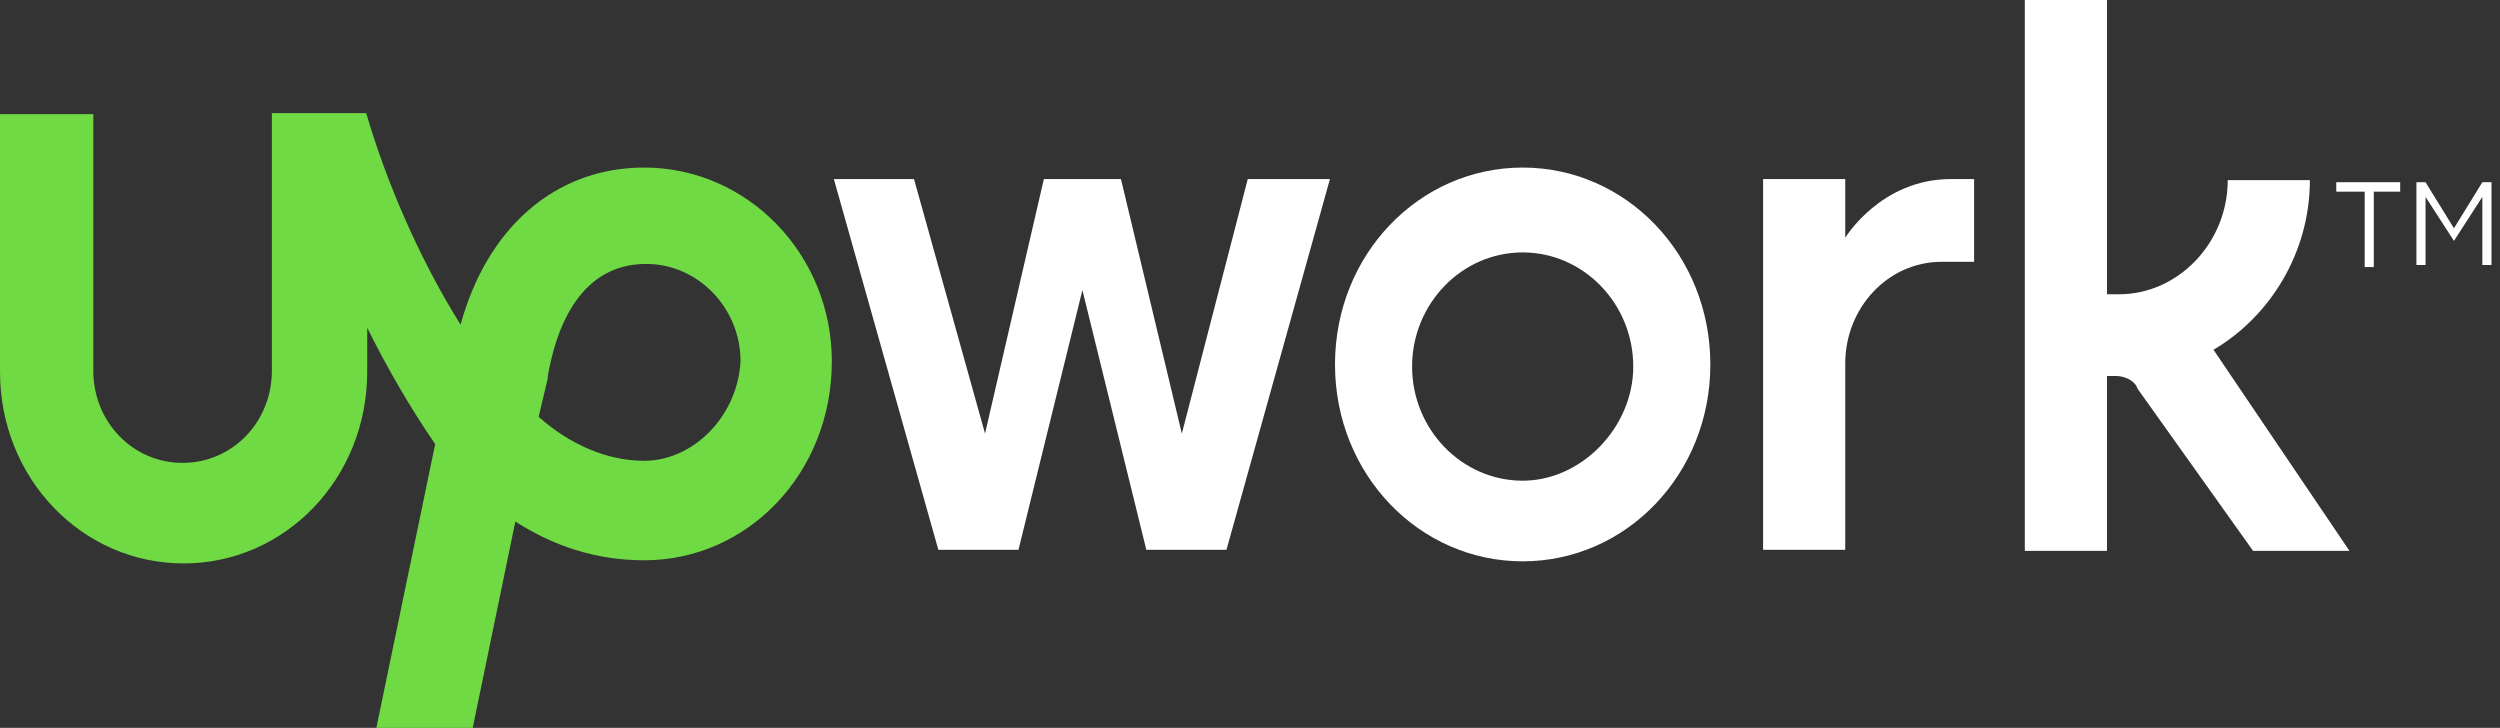
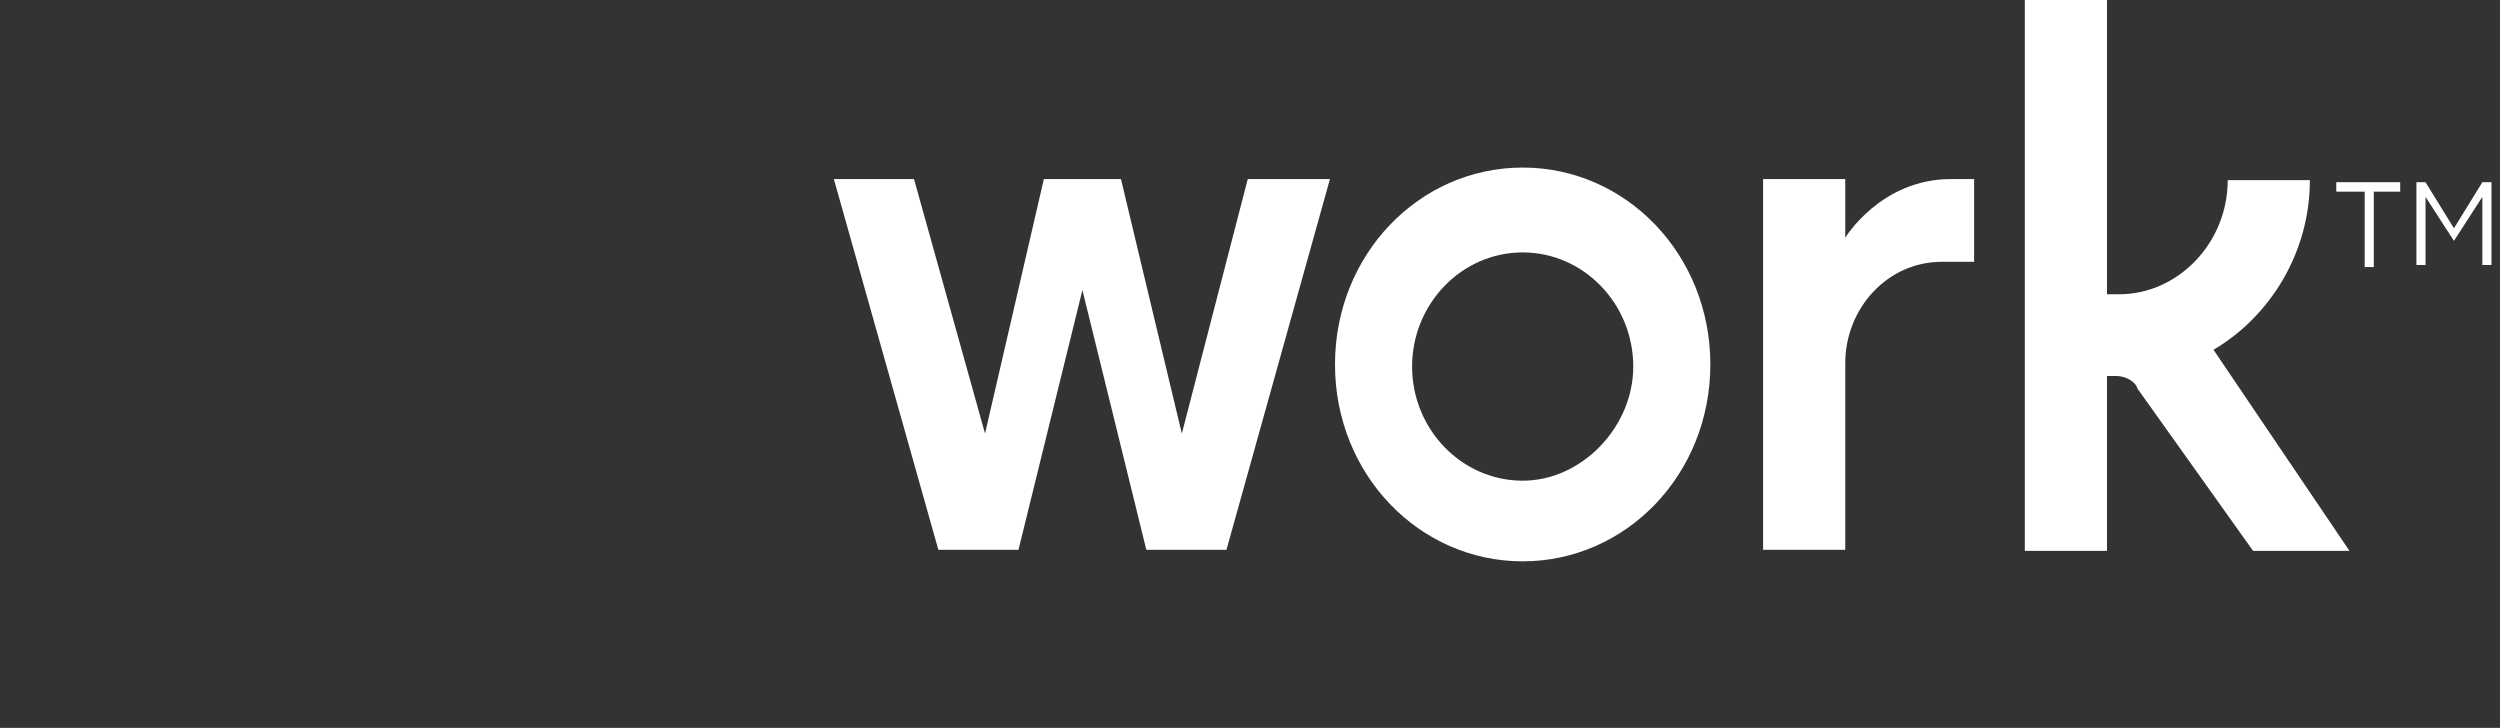
<svg xmlns="http://www.w3.org/2000/svg" width="79" height="23" viewBox="0 0 79 23" fill="none">
  <rect x="0" y="0" width="79" height="23" fill="#333333" stroke="none" />
  <path d="M48.117 5.295C44.847 5.295 42.186 8.042 42.186 11.517C42.186 14.991 44.847 17.738 48.117 17.738C51.386 17.738 54.047 14.991 54.047 11.517C54.047 8.042 51.386 5.295 48.117 5.295ZM48.117 15.19C46.193 15.19 44.622 13.568 44.622 11.583C44.622 9.597 46.193 7.976 48.117 7.976C50.04 7.976 51.611 9.597 51.611 11.583C51.611 13.502 49.976 15.19 48.117 15.19ZM61.356 8.273C59.657 8.273 58.31 9.729 58.31 11.483V17.374H55.714V5.659H58.31V7.512C58.31 7.512 59.432 5.659 61.644 5.659H62.382V8.273H61.356ZM35.422 5.659L37.346 13.701L39.429 5.659H42.026L38.756 17.374H36.224L34.204 9.167L32.184 17.374H29.652L26.35 5.659H28.883L31.127 13.701L32.986 5.659H35.422ZM69.947 11.053C71.742 9.994 72.992 7.976 72.992 5.692H70.396C70.396 7.678 68.825 9.299 66.966 9.299H66.581V0H63.984V17.407H66.581V11.881H66.87C67.158 11.881 67.479 12.046 67.543 12.278L71.197 17.407H74.243L69.947 11.053Z" fill="white" />
-   <path d="M20.356 5.295C17.535 5.295 15.387 7.215 14.554 10.259C13.207 8.108 12.181 5.659 11.572 3.574H8.591V11.715C8.591 13.337 7.341 14.627 5.77 14.627C4.199 14.627 2.949 13.337 2.949 11.715V3.607H0V11.748C0 15.124 2.597 17.804 5.802 17.804C9.008 17.804 11.604 15.124 11.604 11.748V10.358C12.213 11.583 12.951 12.873 13.752 14.032L11.893 23H14.938L16.285 16.481C17.471 17.242 18.817 17.705 20.356 17.705C23.626 17.705 26.286 14.958 26.286 11.417C26.286 8.042 23.626 5.295 20.356 5.295ZM20.356 14.561C19.17 14.561 17.984 14.032 17.022 13.171L17.311 11.947V11.881C17.535 10.59 18.208 8.34 20.42 8.34C22.055 8.34 23.401 9.73 23.401 11.417C23.305 13.171 21.895 14.561 20.356 14.561Z" fill="#6FDA44" />
  <path d="M74.628 6.056H73.826V5.758H75.846V6.056H75.012V8.439H74.724V6.056H74.628ZM76.359 5.758H76.647L77.545 7.214L78.442 5.758H78.731V8.373H78.442V6.222L77.545 7.612L76.647 6.222V8.373H76.359V5.758Z" fill="white" />
</svg>